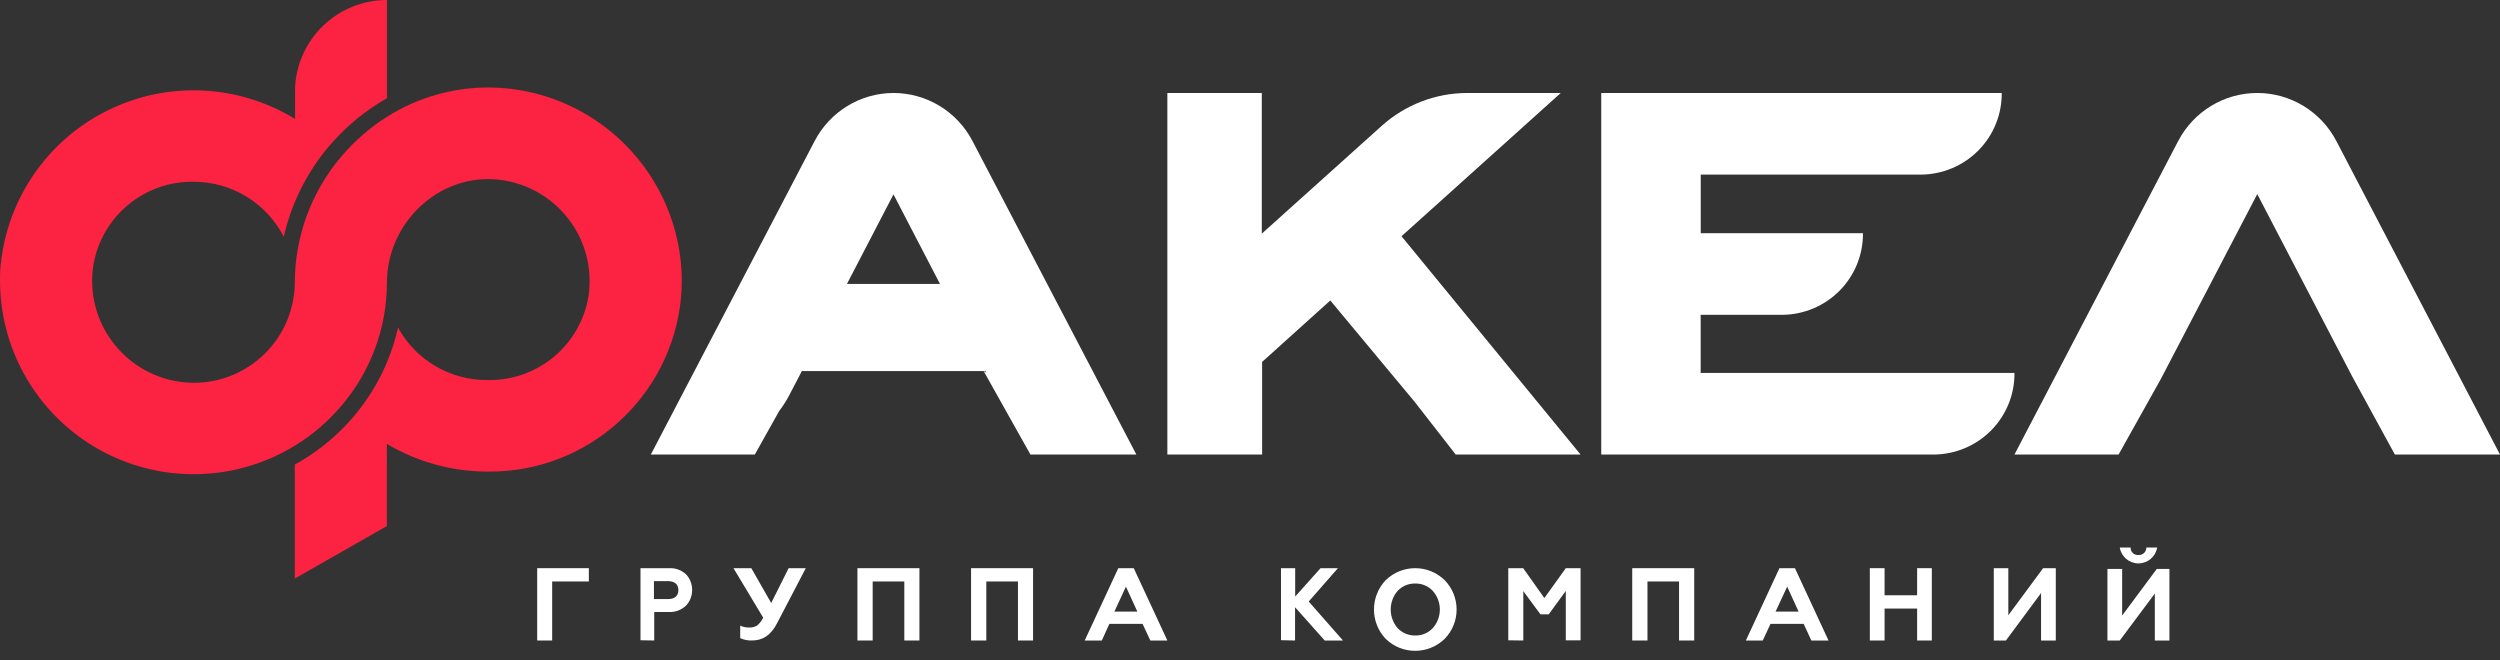
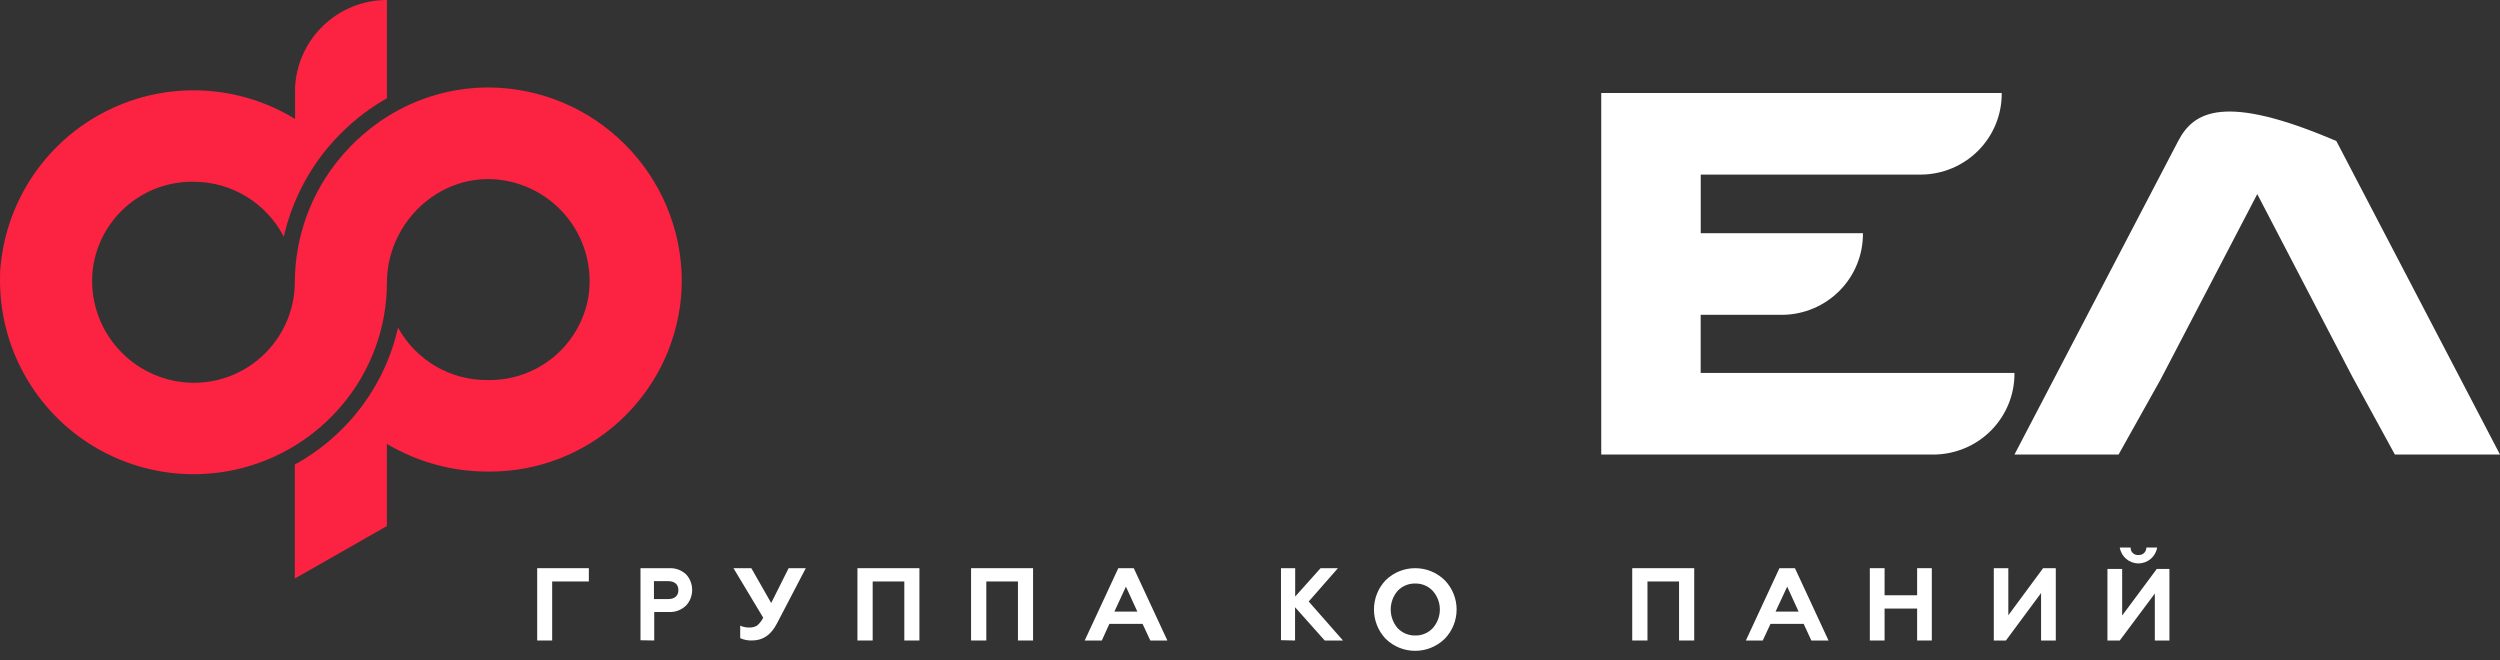
<svg xmlns="http://www.w3.org/2000/svg" width="250px" height="66px" viewBox="0 0 250 66" version="1.1">
  <rect x="0" y="0" width="250" height="66" fill="#333333" stroke="none" />
  <title>logo-2</title>
  <g id="Page-1" stroke="none" stroke-width="1" fill="none" fill-rule="evenodd">
    <g id="main-page---2" transform="translate(-179, -5880)" fill-rule="nonzero">
      <g id="logo-2" transform="translate(179, 5880)">
-         <path d="M140.146,23.627 L156.076,9.298 L146.727,9.298 C143.566,9.302 140.518,10.474 138.164,12.591 L126.18,23.364 L126.18,9.298 L116.736,9.298 L116.736,45.455 L126.212,45.455 L126.212,36.191 L133.029,30.047 L141.502,40.229 L145.569,45.455 L158.058,45.455 L140.153,23.627" id="Path" fill="#FFFFFF" />
-         <path d="M89.347,9.298 C86.036,9.306 83,11.157 81.461,14.108 L65.083,45.455 L75.482,45.455 L77.926,41.087 C78.268,40.641 78.575,40.169 78.845,39.675 L80.185,37.106 L98.553,37.106 L98.63,37.253 L98.362,37.106 L103.045,45.455 L113.636,45.455 L97.252,14.108 C95.709,11.151 92.665,9.299 89.347,9.298 M84.696,28.391 L89.347,19.438 L93.998,28.391 L84.696,28.391 Z" id="Shape" fill="#FFFFFF" />
        <path d="M170.067,37.298 L170.067,31.483 L178.238,31.483 C180.395,31.463 182.456,30.591 183.966,29.061 C185.477,27.53 186.315,25.465 186.294,23.32 L170.074,23.32 L170.074,17.46 L192.117,17.46 C194.274,17.44 196.334,16.569 197.845,15.038 C199.356,13.507 200.193,11.442 200.173,9.298 L160.124,9.298 L160.124,9.336 L160.124,9.336 L160.124,10.761 L160.124,17.46 L160.124,17.46 L160.124,45.455 L193.396,45.455 C195.553,45.434 197.613,44.563 199.122,43.032 C200.632,41.501 201.468,39.436 201.446,37.292 L170.093,37.292" id="Path" fill="#FFFFFF" />
-         <path d="M233.635,14.103 C232.09,11.148 229.045,9.298 225.726,9.298 C222.408,9.298 219.363,11.148 217.818,14.103 L201.446,45.455 L211.857,45.455 L216.063,37.939 L225.726,19.409 L235.23,37.663 L239.488,45.455 L250,45.455 L233.635,14.103" id="Path" fill="#FFFFFF" />
+         <path d="M233.635,14.103 C222.408,9.298 219.363,11.148 217.818,14.103 L201.446,45.455 L211.857,45.455 L216.063,37.939 L225.726,19.409 L235.23,37.663 L239.488,45.455 L250,45.455 L233.635,14.103" id="Path" fill="#FFFFFF" />
        <path d="M68.182,28.071 C68.126,17.412 59.491,8.788 48.832,8.747 C45.243,8.75 41.729,9.768 38.694,11.681 C36.938,12.791 35.367,14.169 34.037,15.764 C31.104,19.262 29.492,23.678 29.481,28.243 C29.446,33.808 24.916,38.296 19.35,38.278 C13.74,38.24 9.212,33.681 9.213,28.071 C9.211,27.534 9.256,26.998 9.347,26.469 C10.19,21.622 14.43,18.106 19.35,18.176 C23.153,18.171 26.638,20.294 28.378,23.675 C29.124,20.39 30.639,17.329 32.799,14.744 L32.927,14.597 C34.338,12.935 35.995,11.498 37.839,10.335 C38.12,10.157 38.407,9.991 38.694,9.825 L38.694,0 C33.792,0.001 29.752,3.845 29.507,8.74 L29.507,8.74 C29.507,8.881 29.507,10.469 29.507,10.469 L29.507,11.898 C23.819,8.406 16.735,8.084 10.754,11.047 C4.773,14.01 0.737,19.841 0.07,26.482 C0,27.018 0,27.554 0,28.071 L0,28.071 C0.008,36.192 5.082,43.446 12.709,46.239 C20.335,49.032 28.894,46.77 34.145,40.575 C37.076,37.141 38.689,32.776 38.694,28.262 C38.694,22.705 43.236,17.908 48.832,17.908 C51.804,17.931 54.618,19.248 56.54,21.515 C58.462,23.782 59.3,26.775 58.835,29.71 C57.992,34.558 53.751,38.074 48.832,38.004 C45.083,38.065 41.608,36.046 39.804,32.76 C39.54,33.948 39.168,35.109 38.694,36.23 C37.871,38.196 36.75,40.023 35.37,41.647 L35.268,41.768 C33.847,43.414 32.179,44.83 30.324,45.966 C30.049,46.138 29.769,46.298 29.481,46.451 L29.481,57.851 L38.688,52.607 L38.688,44.39 C41.755,46.212 45.258,47.169 48.825,47.159 C58.807,47.241 67.187,39.662 68.105,29.723 C68.15,29.194 68.175,28.658 68.175,28.109 L68.175,28.109" id="Path" fill="#FB2242" />
        <polygon id="Path" fill="#FFFFFF" points="53.719 64.05 53.719 56.818 58.884 56.818 58.884 58.147 55.217 58.147 55.217 64.05" />
        <path d="M64.05,64.024 L64.05,56.822 L66.935,56.822 C67.538,56.786 68.131,57.002 68.596,57.426 C68.991,57.832 69.215,58.4 69.215,58.995 C69.215,59.589 68.991,60.157 68.596,60.563 C68.135,60.999 67.541,61.226 66.935,61.199 L65.423,61.199 L65.423,64.05 L64.05,64.024 Z M65.394,59.908 L66.813,59.908 C67.454,59.908 67.84,59.59 67.84,59.011 C67.84,58.432 67.454,58.114 66.813,58.114 L65.394,58.114 L65.394,59.908 Z" id="Shape" fill="#FFFFFF" />
        <path d="M74.021,63.816 L74.021,62.563 C74.301,62.697 74.615,62.762 74.931,62.751 C75.21,62.763 75.485,62.692 75.716,62.55 C75.974,62.329 76.18,62.063 76.32,61.767 L73.347,56.818 L75.132,56.818 L77.119,60.301 L78.863,56.818 L80.579,56.818 L77.682,62.369 C77.098,63.49 76.292,64.048 75.209,64.048 C74.797,64.063 74.388,63.983 74.021,63.816 L74.021,63.816 Z" id="Path" fill="#FFFFFF" />
        <polygon id="Path" fill="#FFFFFF" points="85.744 64.05 85.744 56.818 91.942 56.818 91.942 64.05 90.432 64.05 90.432 58.147 87.267 58.147 87.267 64.05" />
        <polygon id="Path" fill="#FFFFFF" points="97.107 64.05 97.107 56.818 103.306 56.818 103.306 64.05 101.795 64.05 101.795 58.147 98.631 58.147 98.631 64.05" />
        <path d="M108.471,64.05 L111.831,56.818 L113.376,56.818 L116.736,64.05 L115.031,64.05 L114.256,62.386 L110.937,62.386 L110.182,64.05 L108.471,64.05 Z M111.436,61.161 L113.736,61.161 L112.593,58.666 L111.436,61.161 Z" id="Shape" fill="#FFFFFF" />
        <polygon id="Path" fill="#FFFFFF" points="128.099 64.018 128.099 56.818 129.518 56.818 129.518 59.655 132.057 56.818 133.792 56.818 130.87 60.151 134.298 64.05 132.471 64.05 129.506 60.723 129.506 64.05" />
        <path d="M138.564,58.021 C140.205,56.417 142.831,56.417 144.472,58.021 C146.058,59.654 146.058,62.247 144.472,63.879 C142.831,65.484 140.205,65.484 138.564,63.879 C137.008,62.235 137.008,59.665 138.564,58.021 L138.564,58.021 Z M141.525,63.55 C142.187,63.564 142.824,63.296 143.276,62.813 C144.222,61.75 144.222,60.15 143.276,59.088 C142.824,58.605 142.187,58.337 141.525,58.351 C140.859,58.338 140.218,58.606 139.76,59.088 C138.842,60.161 138.842,61.74 139.76,62.813 C140.218,63.295 140.859,63.562 141.525,63.55 L141.525,63.55 Z" id="Shape" fill="#FFFFFF" />
-         <polygon id="Path" fill="#FFFFFF" points="150.826 64.03 150.826 56.818 152.318 56.818 154.436 59.806 156.579 56.818 158.058 56.818 158.058 64.03 156.579 64.03 156.579 59.093 154.875 61.431 154.042 61.431 152.331 59.112 152.331 64.05" />
        <polygon id="Path" fill="#FFFFFF" points="163.223 64.05 163.223 56.818 169.421 56.818 169.421 64.05 167.905 64.05 167.905 58.147 164.747 58.147 164.747 64.05" />
        <path d="M174.587,64.05 L177.944,56.818 L179.494,56.818 L182.851,64.05 L181.135,64.05 L180.366,62.386 L177.051,62.386 L176.276,64.05 L174.587,64.05 Z M177.556,61.161 L179.861,61.161 L178.719,58.666 L177.556,61.161 Z" id="Shape" fill="#FFFFFF" />
        <polygon id="Path" fill="#FFFFFF" points="186.983 64.05 186.983 56.818 188.458 56.818 188.458 59.527 191.713 59.527 191.713 56.818 193.182 56.818 193.182 64.05 191.713 64.05 191.713 60.856 188.458 60.856 188.458 64.05" />
        <polygon id="Path" fill="#FFFFFF" points="199.38 64.05 199.38 56.818 200.833 56.818 200.833 61.526 204.31 56.818 205.579 56.818 205.579 64.05 204.107 64.05 204.107 59.303 200.592 64.05" />
        <path d="M210.744,64.05 L210.744,56.895 L212.216,56.895 L212.216,61.553 L215.678,56.895 L216.942,56.895 L216.942,64.05 L215.483,64.05 L215.483,59.353 L211.976,64.05 L210.744,64.05 Z M213.063,54.752 C213.051,54.959 213.13,55.161 213.279,55.304 C213.429,55.448 213.634,55.519 213.84,55.498 C214.047,55.516 214.252,55.445 214.404,55.303 C214.556,55.16 214.64,54.96 214.636,54.752 L215.716,54.752 C215.565,55.668 214.774,56.34 213.846,56.34 C212.918,56.34 212.127,55.668 211.976,54.752 L213.063,54.752 Z" id="Shape" fill="#FFFFFF" />
      </g>
    </g>
  </g>
</svg>